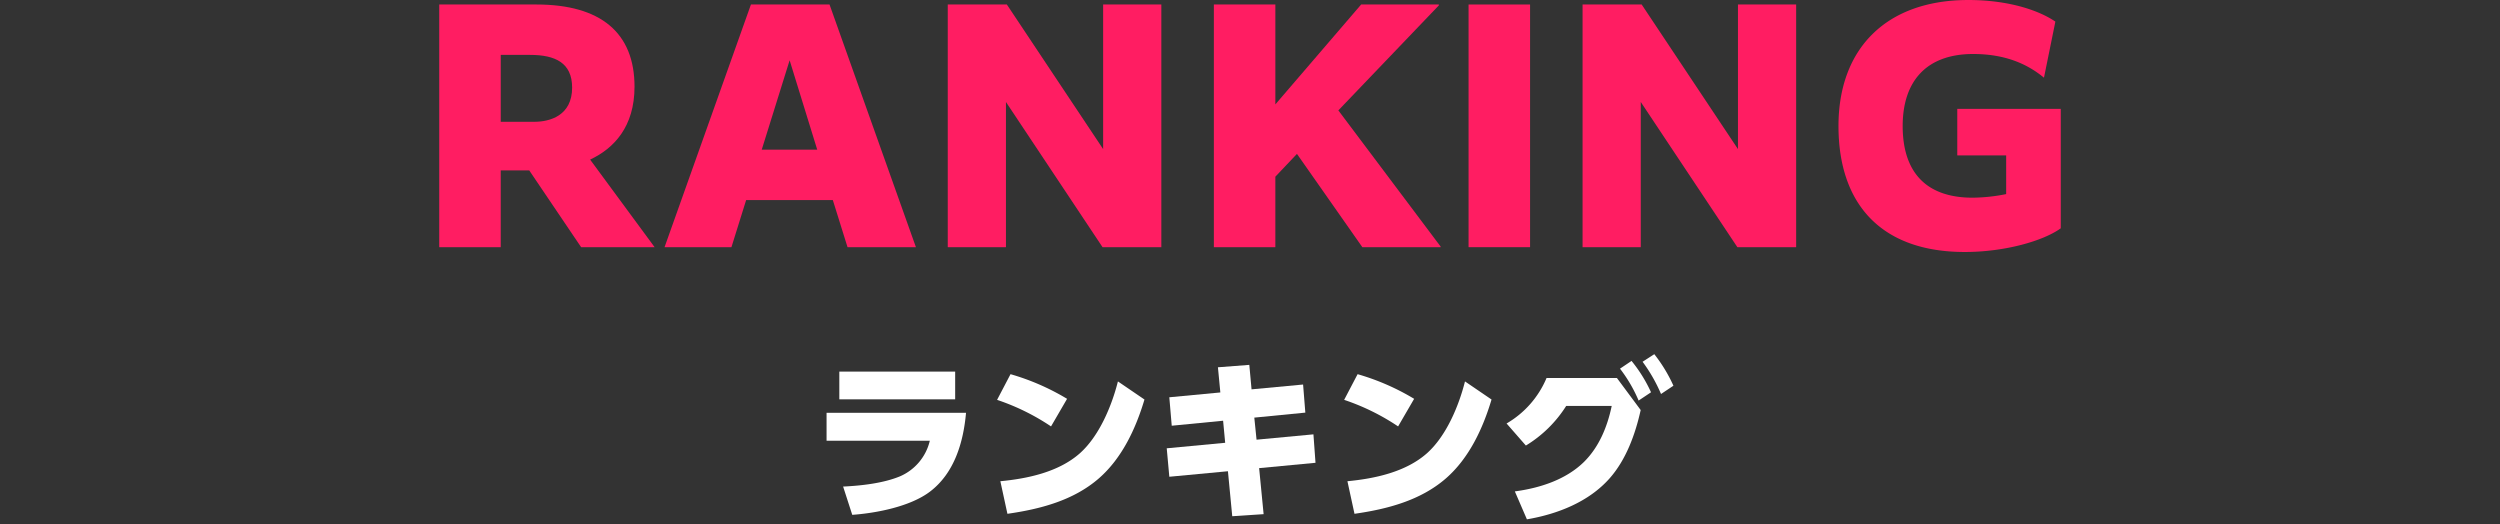
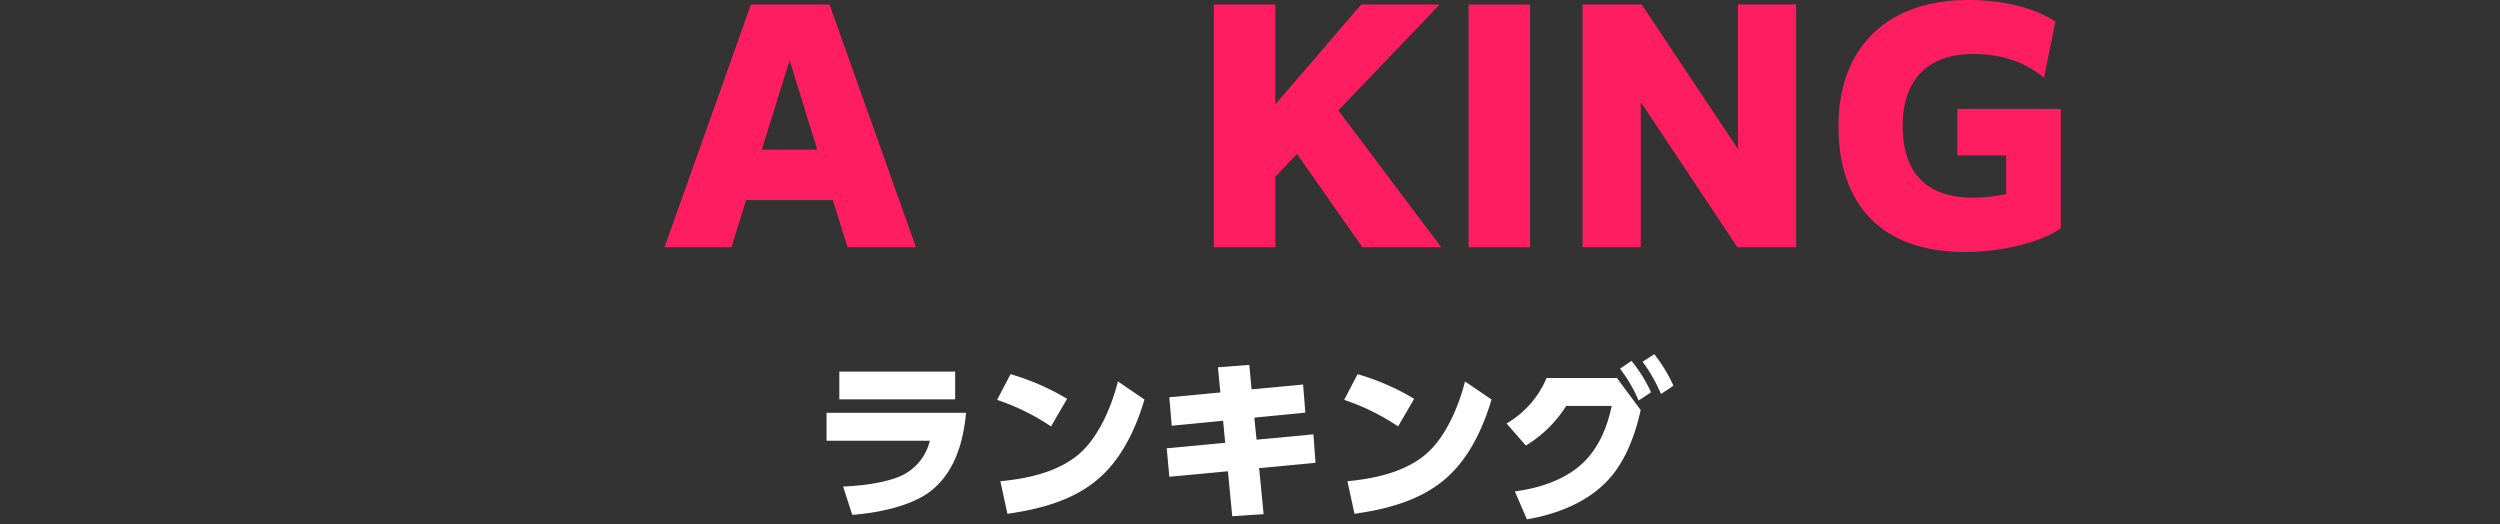
<svg xmlns="http://www.w3.org/2000/svg" id="レイヤー_1" data-name="レイヤー 1" viewBox="0 0 580 121.684">
  <rect x="0" y="0" width="580" height="121.684" fill="#333333" stroke="none" />
  <defs>
    <style>.cls-1{fill:#fff;}.cls-2{fill:#ff1d62;}</style>
  </defs>
  <path class="cls-1" d="M224.118,95.768c-.601,6.799-2.68,13.998-8.399,18.316-4.559,3.439-12.398,4.959-17.996,5.359l-2.12-6.559c4.199-.199,9.278-.76,13.158-2.359a11.992,11.992,0,0,0,6.958-8.279H191.763V95.768Zm-2.52-9.559v6.439H194.722V86.209Z" />
  <path class="cls-1" d="M247.56,92.527l-3.72,6.4a52.088,52.088,0,0,0-12.518-6.16l3.119-5.959A54.69,54.69,0,0,1,247.56,92.527Zm-15.478,19.117c6.319-.6,13.478-2.119,18.398-6.439,4.519-3.998,7.439-10.998,8.878-16.717l6.159,4.199c-2,6.719-5.199,13.598-10.559,18.277-5.919,5.16-13.678,7.158-21.236,8.238Z" />
  <path class="cls-1" d="M302.318,89.209l.519,6.519L291,96.887l.52,5.119,13.197-1.238.48,6.598-13.078,1.24,1.04,10.678-7.279.48-1-10.438-13.598,1.279-.6-6.6,13.558-1.279-.48-5.119-11.918,1.16-.561-6.6,11.838-1.119-.56-5.84L289.84,84.65l.52,5.678Z" />
  <path class="cls-1" d="M328.08,92.527l-3.719,6.4a52.076,52.076,0,0,0-12.518-6.16l3.12-5.959A54.681,54.681,0,0,1,328.08,92.527ZM312.603,111.644c6.318-.6,13.478-2.119,18.396-6.439,4.519-3.998,7.439-10.998,8.879-16.717l6.158,4.199c-1.999,6.719-5.199,13.598-10.558,18.277-5.919,5.16-13.678,7.158-21.236,8.238Z" />
  <path class="cls-1" d="M373.44,110.965c-4.84,5.479-12.118,8.318-19.197,9.52l-2.8-6.48c5.72-.76,11.798-2.68,16.038-6.838,3.518-3.48,5.438-8.199,6.438-12.998H363.361a28.573,28.573,0,0,1-9.358,9.199l-4.479-5.119A22.093,22.093,0,0,0,358.802,87.69H375.12l5.519,7.438C379.399,100.727,377.279,106.606,373.44,110.965Zm5.079-27.234a33.504,33.504,0,0,1,4.519,7.277l-2.879,1.92a33.529,33.529,0,0,0-4.319-7.398Zm5.278-1.561a35.025,35.025,0,0,1,4.439,7.318l-2.879,1.92a36.593,36.593,0,0,0-4.279-7.479Z" />
-   <path class="cls-2" d="M101.902,1.043h22.549c14.893,0,22.758,6.543,22.758,19.07,0,9.326-4.802,14.336-10.3,16.912l14.963,20.32H134.821l-12.04-17.816h-6.611V57.346H101.902Zm14.268,11.693v15.52h7.794c3.55,0,8.77-1.393,8.77-7.934,0-5.777-3.967-7.586-9.743-7.586Z" />
  <path class="cls-2" d="M174.217,1.043h18.233l20.044,56.303H196.626l-3.41-10.926H173.104l-3.41,10.926h-15.52Zm15.381,33.685-6.403-20.74-6.473,20.74Z" />
-   <path class="cls-2" d="M219.878,1.043h13.71l22.34,33.547V1.043H269.43V57.346H255.79l-22.41-33.684V57.346h-13.501Z" />
  <path class="cls-2" d="M281.616,1.043h14.267V24.219L315.787,1.043H333.812v.209L310.498,25.611,334.229,57.207v.139H316.065L300.893,35.703l-5.011,5.289V57.346H281.616Z" />
  <path class="cls-2" d="M340.707,1.043h14.268V57.346H340.707Z" />
  <path class="cls-2" d="M367.157,1.043h13.71L403.207,34.59V1.043h13.501V57.346H403.068l-22.41-33.684V57.346h-13.501Z" />
  <path class="cls-2" d="M455.828,58.461c-19.209,0-29.3-10.928-29.3-29.23,0-17.955,11.066-29.23,30.135-29.23,8.977,0,16.076,2.227,20.183,5.012l-2.644,13.014c-4.037-3.34-9.256-5.498-16.425-5.498-10.927,0-16.355,6.402-16.355,16.703,0,10.857,5.567,16.633,16.216,16.633a41.022,41.022,0,0,0,7.794-.836V36.051H454.087V25.264h24.011V52.963C474.061,55.885,465.153,58.461,455.828,58.461Z" />
</svg>